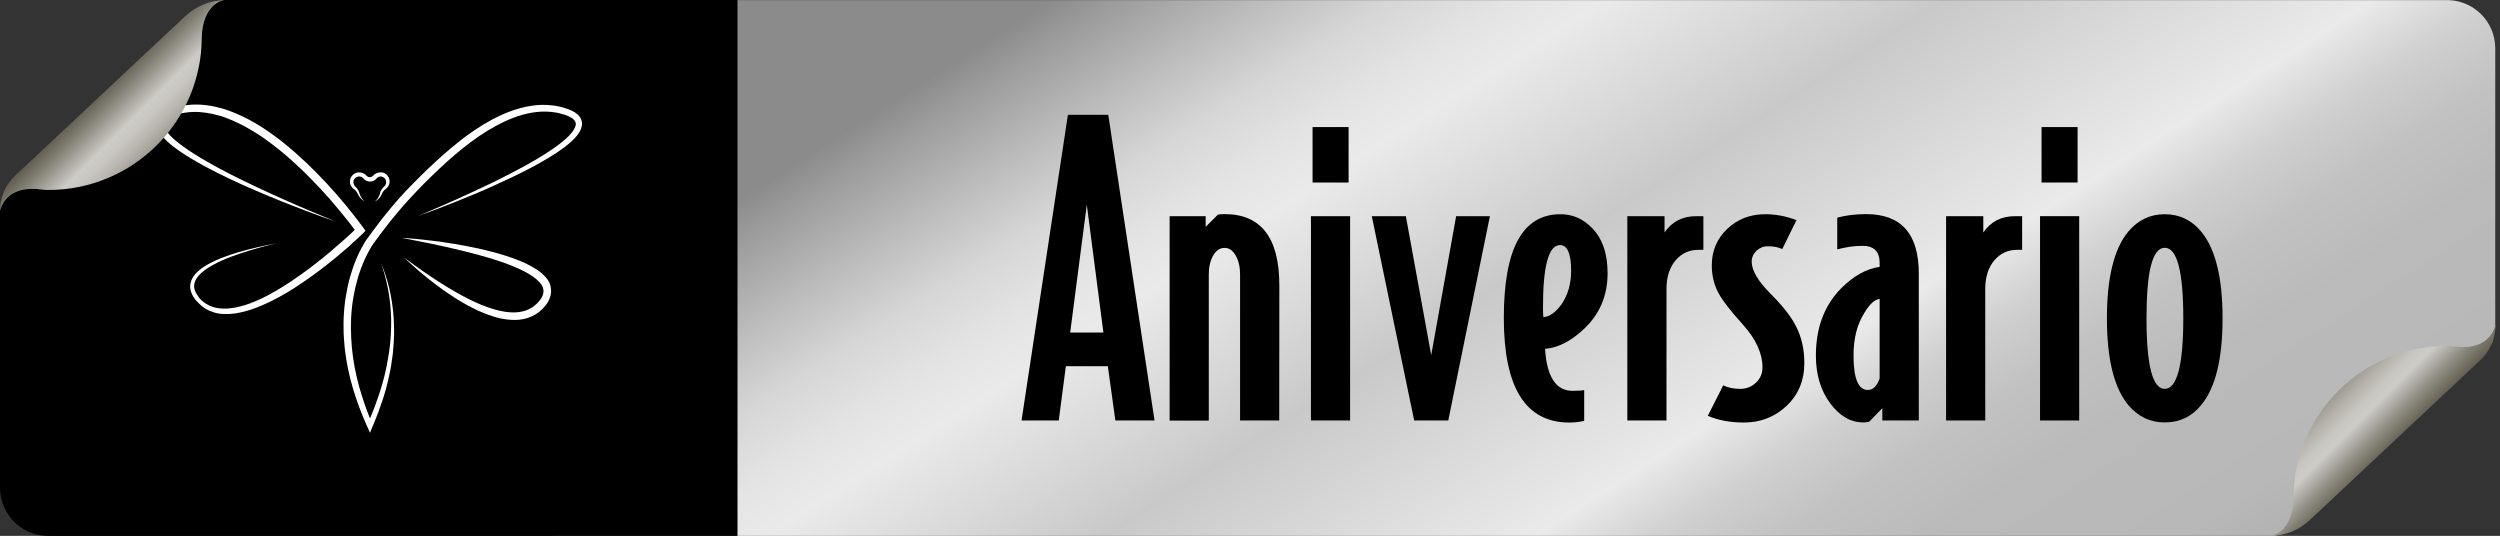
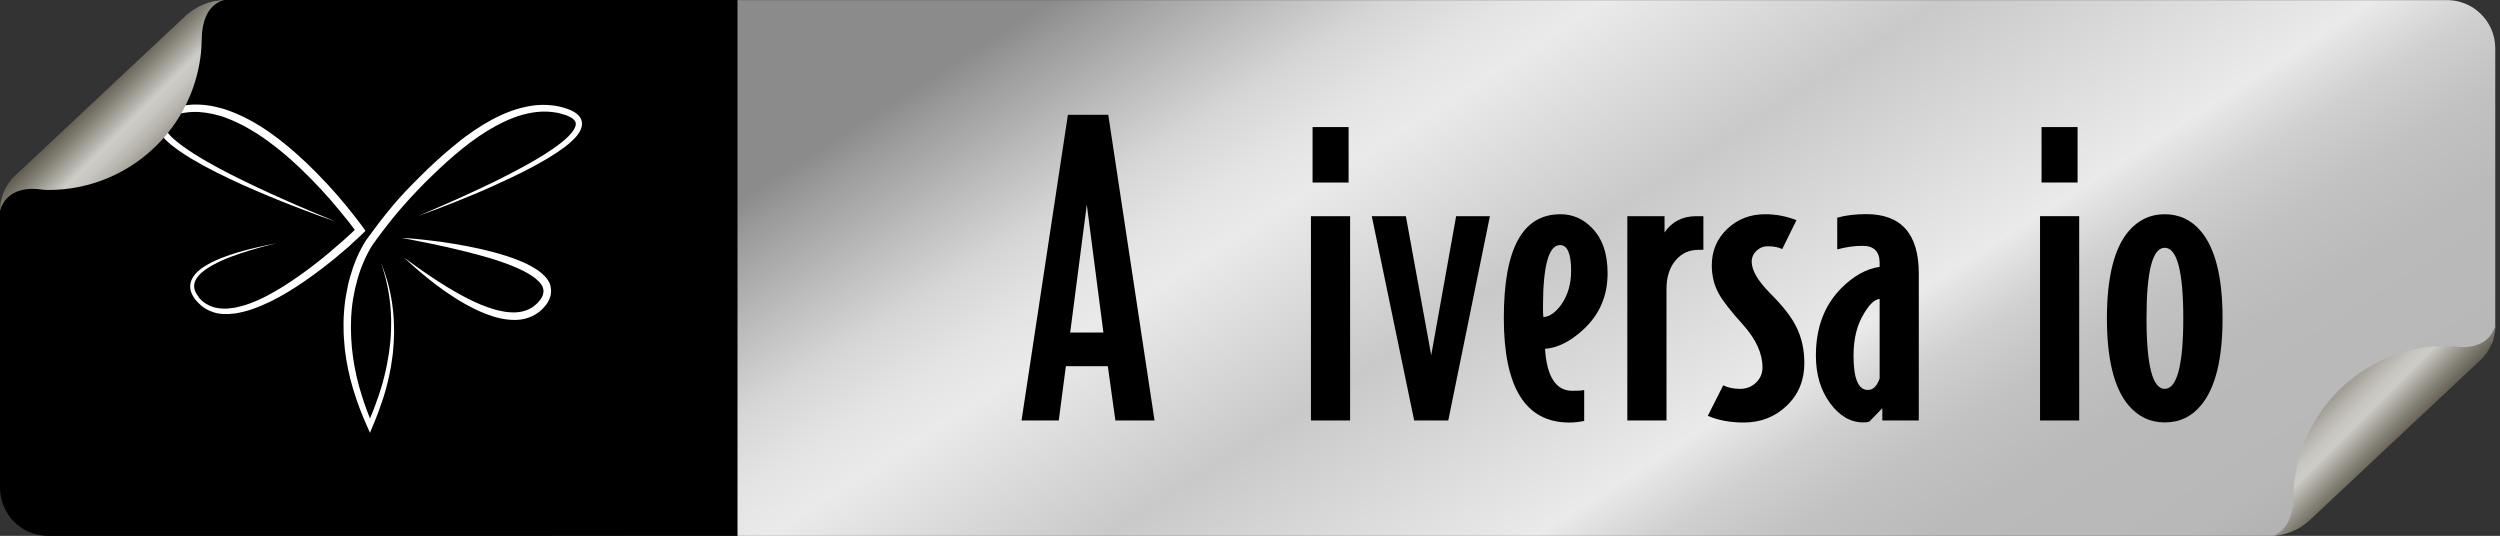
<svg xmlns="http://www.w3.org/2000/svg" xmlns:xlink="http://www.w3.org/1999/xlink" version="1.1" id="stickers" x="0px" y="0px" viewBox="0 0 2317.6 496.8" style="enable-background:new 0 0 2317.6 496.8;" xml:space="preserve">
  <rect x="0" y="0" width="2317.6" height="496.8" fill="#333333" stroke="none" />
  <style type="text/css">
	.st0{clip-path:url(#SVGID_00000145764558454038325070000005331147395236376244_);}
	.st1{fill:url(#SVGID_00000136376531101748100610000013672632802707814528_);}
	.st2{fill:url(#SVGID_00000088108656871399796430000003663713681929318299_);}
	.st3{fill:#FFFFFF;}
	.st4{fill:url(#SVGID_00000119802202423958696860000003965387714635540661_);}
	.st5{fill:url(#SVGID_00000142163231364960256920000015542975976887784121_);}
</style>
  <g>
    <defs>
      <path id="SVGID_1_" d="M2313.2,304.2V44.8c0-12.8-5.3-24.2-13.9-32.4c-0.7-0.7-1.4-1.3-2.2-1.9c-2.5-2.1-5.3-4-8.3-5.5    c-6.1-3.1-13-4.9-20.4-4.9H208l-7,0.6l-10.2,3.9L6.1,175.7L0.2,192l-0.1,0.1V452c0,12.3,5,23.5,13,31.6c0,0,0.1,0,0.1,0.1    c0,0,0.1,0,0.1,0.1c0.9,0.9,1.9,1.8,2.9,2.6c2.5,2.1,5.3,4,8.3,5.5c6.1,3.1,13,4.9,20.4,4.9h2063.7c0.3-0.1,0.6-0.3,1-0.3    c1.2-0.2,2.2-1,4-1.4c1.4-0.4,2.9-0.5,4.4-0.8l1.8-5.9l6.6-0.6l5.8-2.2l71.5-66l106.4-101.6l1.3-3.8c-0.6-1.7-0.6-3.6-0.1-5.3    C2311.5,307.2,2312.3,305.7,2313.2,304.2L2313.2,304.2z" />
    </defs>
    <clipPath id="SVGID_00000101810490326122614400000015743762720893923982_">
      <use xlink:href="#SVGID_1_" style="overflow:visible;" />
    </clipPath>
    <g style="clip-path:url(#SVGID_00000101810490326122614400000015743762720893923982_);">
      <linearGradient id="SVGID_00000132080625473907899320000014852741964313171120_" gradientUnits="userSpaceOnUse" x1="1359.697" y1="1984.444" x2="2554.117" y2="1984.444" gradientTransform="matrix(-1.259 -0.72 -1.219 0.778 6528.1 274.719)">
        <stop offset="0" style="stop-color:#8B8B8B" />
        <stop offset="9.000000e-02" style="stop-color:#939393" />
        <stop offset="0.24" style="stop-color:#A9A9A9" />
        <stop offset="0.32" style="stop-color:#B8B8B8" />
        <stop offset="0.4" style="stop-color:#BABABA" />
        <stop offset="0.45" style="stop-color:#C2C2C2" />
        <stop offset="0.49" style="stop-color:#D0D0D0" />
        <stop offset="0.52" style="stop-color:#E3E3E3" />
        <stop offset="0.53" style="stop-color:#EAEAEA" />
        <stop offset="0.67" style="stop-color:#C9C9C9" />
        <stop offset="0.78" style="stop-color:#EAEAEA" />
        <stop offset="0.81" style="stop-color:#E4E4E4" />
        <stop offset="0.85" style="stop-color:#D6D6D6" />
        <stop offset="0.89" style="stop-color:#BDBDBD" />
        <stop offset="0.94" style="stop-color:#9B9B9B" />
        <stop offset="0.96" style="stop-color:#8B8B8B" />
      </linearGradient>
      <path style="fill:url(#SVGID_00000132080625473907899320000014852741964313171120_);" d="M1517.8-287.5    c576.9-14.4,1051.6,257.1,1060.3,606.4c8.7,349.3-451.9,644.1-1028.8,658.5C972.5,991.8,497.8,720.3,489.1,371.1    S941-273.1,1517.8-287.5z" />
    </g>
  </g>
  <linearGradient id="SVGID_00000093168397995280047670000001912847574977297540_" gradientUnits="userSpaceOnUse" x1="168.533" y1="468.142" x2="1058.603" y2="-596.578" gradientTransform="matrix(1 0 0 -1 0 495)">
    <stop offset="0" style="stop-color:#000000" />
    <stop offset="3.000000e-02" style="stop-color:#000000" />
    <stop offset="0.2" style="stop-color:#000000" />
  </linearGradient>
  <path style="fill:url(#SVGID_00000093168397995280047670000001912847574977297540_);" d="M683.7,0H207.9l-7,0.6l-10.2,3.9L5.9,175.7  l-5.9,16.3L0,192.2V452c0,12.3,5,23.5,13,31.6c0,0,0.1,0,0.1,0.1c0,0,0.1,0,0.1,0.1c0.9,0.9,1.9,1.8,2.9,2.6c2.5,2.1,5.3,4,8.3,5.5  c6.1,3.1,13,4.9,20.4,4.9h638.9V0z" />
  <path class="st3" d="M507.4,258.9c-1.7-2.3-3.6-4.2-5.6-5.9s-4.1-3.1-6.3-4.4c-2.1-1.3-4.3-2.5-6.5-3.6c-2.2-1.1-4.4-2.1-6.6-3  c-4.4-1.9-8.9-3.4-13.2-4.8c-8.8-2.8-17.4-5-25.5-6.8c-8.2-1.8-16-3.2-23.1-4.4c-3.6-0.6-7-1.1-10.3-1.6c-3.3-0.4-6.4-0.9-9.3-1.2  c-5.9-0.8-11-1.2-15.2-1.7c-4.2-0.4-7.5-0.6-9.8-0.8c-2.3-0.2-3.5-0.2-3.5-0.2s4.8,0.9,13.1,2.6c4.1,0.8,9.2,1.9,15,3  c2.9,0.6,5.9,1.2,9.2,2c3.2,0.7,6.6,1.4,10.1,2.3c7,1.6,14.6,3.5,22.6,5.6s16.3,4.6,24.7,7.6c4.2,1.5,8.4,3.1,12.6,5  c4.1,1.8,8.2,3.9,12,6.3c1.9,1.2,3.7,2.5,5.4,3.9c1.6,1.4,3.1,2.9,4.3,4.5c1.2,1.6,1.9,3.3,2.2,5c0.3,1.7,0.1,3.4-0.5,5.2  c-0.1,0.4-0.4,0.9-0.5,1.3c-0.2,0.5-0.5,0.9-0.7,1.3c-0.1,0.2-0.2,0.5-0.4,0.6l-0.4,0.6l-0.4,0.6l-0.6,0.7c-1.3,1.7-2.8,3.3-4.5,4.6  c-1.6,1.3-3.4,2.5-5.3,3.4c-1.9,0.9-3.9,1.6-6,2.1c-4.2,1-8.5,1.1-12.9,0.7c-2.2-0.2-4.4-0.5-6.5-1c-2.1-0.4-4.3-0.9-6.4-1.5  c-8.4-2.4-16.4-5.8-23.7-9.5c-7.3-3.6-14.1-7.5-20.3-11.3c-3.1-1.9-6-3.7-8.8-5.5c-2.8-1.8-5.4-3.5-7.8-5.2  c-4.9-3.3-9.1-6.2-12.5-8.7c-3.4-2.5-6.1-4.4-8-5.8c-1.8-1.3-2.8-2.1-2.8-2.1s0.2,0.2,0.6,0.6c0.4,0.4,1,1,1.9,1.8  c1.7,1.5,4.1,3.8,7.3,6.6c3.2,2.8,7.1,6.2,11.7,9.9c4.6,3.7,9.9,7.8,15.9,12c6,4.2,12.6,8.5,20,12.6c3.7,2.1,7.6,4,11.6,5.9  c2,0.9,4.1,1.8,6.2,2.6c2.1,0.8,4.3,1.6,6.5,2.3c2.2,0.7,4.5,1.4,6.9,1.9c2.4,0.5,4.8,1,7.2,1.2c4.9,0.6,10.1,0.6,15.2-0.5  c5.1-1.1,10.2-3.4,14.4-6.8c2.1-1.7,4-3.6,5.6-5.7l0.6-0.7l0.6-0.9l0.6-0.9c0.2-0.3,0.4-0.6,0.5-0.9c0.4-0.6,0.7-1.2,1-1.9  c0.3-0.7,0.6-1.3,0.8-2c1-2.8,1.4-6,0.8-9.1C510.4,263.9,509,261.1,507.4,258.9L507.4,258.9z" />
  <path class="st3" d="M330.1,222.3c2.2-2,4.4-4,6.5-6.1l2.2-2.2l-1.8-2.6c-1.3-1.9-2.6-3.6-4-5.4c-1.3-1.8-2.7-3.6-4.1-5.3  c-2.7-3.5-5.5-7-8.3-10.4c-5.7-6.9-11.5-13.6-17.6-20.1s-12.3-12.9-18.8-19.1c-6.5-6.1-13.2-12.1-20.1-17.7c-3.5-2.8-7-5.6-10.7-8.2  c-3.6-2.6-7.3-5.2-11.1-7.6c-3.8-2.4-7.7-4.7-11.7-6.8c-4-2.1-8.1-4.1-12.3-5.8c-1.1-0.4-2.1-0.9-3.2-1.3l-3.2-1.2l-3.2-1.1  c-1.1-0.4-2.2-0.7-3.3-1c-4.4-1.2-8.9-2.2-13.5-2.8s-9.2-0.8-13.9-0.6c-1.2,0.1-2.3,0.2-3.5,0.3c-0.6,0-1.1,0.1-1.7,0.2l-1.7,0.2  l-0.9,0.1l-0.9,0.2l-1.7,0.3l-0.9,0.2l-0.2,0l-0.2,0.1l-0.4,0.1c-0.5,0.1-1.1,0.2-1.6,0.4c-2.3,0.6-4.5,1.3-6.7,2.2  c-2.2,0.9-4.4,2-6.6,3.5c-1.1,0.8-2.1,1.7-3,2.8c-0.9,1.1-1.7,2.5-2.1,4s-0.5,3.1-0.4,4.5c0.2,1.5,0.6,2.8,1.1,4  c1.1,2.4,2.5,4.5,4,6.3c1.5,1.8,3.2,3.5,4.9,5.1c3.4,3.1,7,5.8,10.7,8.4c7.4,5.1,15.1,9.6,22.9,13.9c7.8,4.2,15.8,8.2,23.8,12  s16.1,7.4,24.2,10.9c8.1,3.5,16.3,6.9,24.5,10.2c8.2,3.3,16.5,6.4,24.8,9.6c4.1,1.6,8.3,3.1,12.5,4.6c4.2,1.5,8.3,3,12.5,4.4  l-12.3-5.1l-12.2-5.1c-8.1-3.4-16.2-7-24.3-10.6c-8.1-3.6-16.1-7.2-24.1-11c-8-3.8-15.9-7.6-23.8-11.6c-7.9-4-15.6-8.1-23.2-12.5  c-7.6-4.4-15.1-9-22.1-14.1c-3.5-2.6-6.9-5.2-10-8.2c-1.5-1.5-3-3-4.2-4.6c-1.3-1.6-2.4-3.2-3-4.9c-0.3-0.8-0.6-1.6-0.6-2.3  c-0.1-0.7,0-1.4,0.2-2c0.2-0.6,0.6-1.2,1-1.8c0.5-0.6,1.1-1.2,1.9-1.7c0.7-0.5,1.5-1,2.4-1.4c0.9-0.4,1.8-0.8,2.7-1.2  c1.9-0.7,3.9-1.3,5.9-1.8c0.5-0.1,1-0.2,1.6-0.4l0.4-0.1l0.4-0.1l0.8-0.1l1.5-0.3l0.8-0.1l0.8-0.1l1.6-0.2c0.5-0.1,1-0.2,1.6-0.2  c1.1-0.1,2.1-0.2,3.1-0.2c4.2-0.2,8.4,0.1,12.6,0.7c4.2,0.6,8.3,1.5,12.4,2.7c1,0.3,2,0.6,3.1,0.9l3,1.1l3,1.2c1,0.4,2,0.8,3,1.2  c3.9,1.7,7.8,3.6,11.6,5.6c3.8,2.1,7.5,4.3,11.2,6.6c3.7,2.3,7.2,4.8,10.7,7.4s7,5.2,10.4,8c6.8,5.5,13.3,11.3,19.6,17.3  c6.3,6.1,12.5,12.3,18.4,18.7c6,6.4,11.7,13,17.3,19.8c2.8,3.4,5.6,6.8,8.3,10.2c1.4,1.7,2.7,3.5,4,5.2c0.7,0.9,1.4,1.8,2,2.7  c-1.3,1.3-2.7,2.6-4,3.8c-2.1,2-4.3,4-6.5,5.9c-4.4,3.9-8.8,7.7-13.3,11.5s-9,7.4-13.7,11c-4.6,3.6-9.3,7.1-14.1,10.4  c-4.8,3.4-9.6,6.6-14.5,9.7s-10,6-15.1,8.7s-10.4,5.1-15.8,7.1c-2.7,1-5.4,1.9-8.2,2.6c-1.4,0.4-2.8,0.7-4.1,1  c-1.4,0.3-2.8,0.6-4.2,0.7c-1.4,0.2-2.8,0.3-4.2,0.5l-2.1,0.1l-0.5,0h-0.5l-1,0c-2.8-0.1-5.5-0.4-8.2-1.1c-2.6-0.7-5.2-1.8-7.5-3.2  c-0.6-0.4-1.2-0.7-1.7-1.1l-0.8-0.6c-0.3-0.2-0.6-0.4-0.8-0.6l-1.5-1.3c-0.5-0.5-1-1.1-1.5-1.6l-0.4-0.4l-0.1-0.1l0,0l-0.2-0.2  L184,275c-0.4-0.5-0.8-1.1-1.2-1.6c-0.8-1.1-1.4-2.3-1.9-3.5c-0.5-1.2-0.8-2.5-0.9-3.7c-0.1-1.3,0-2.5,0.3-3.8  c0.6-2.5,2.1-4.8,3.9-6.9c1.8-2.1,4-3.9,6.3-5.6c4.7-3.3,9.9-6,15.2-8.4c5.3-2.4,10.8-4.4,16.4-6.3c5.6-1.9,11.2-3.6,16.9-5.2  c5.7-1.6,11.4-3.1,17.1-4.4c-5.8,1.1-11.6,2.2-17.3,3.6c-5.8,1.3-11.5,2.8-17.1,4.4c-5.7,1.7-11.3,3.5-16.8,5.7  c-5.5,2.2-10.9,4.8-16,8.1c-1.3,0.8-2.5,1.7-3.7,2.7c-1.2,1-2.4,2-3.4,3.1c-2.1,2.3-4,5-4.9,8.2c-0.5,1.6-0.7,3.3-0.6,5  s0.5,3.3,1.1,4.9c0.6,1.5,1.3,3,2.2,4.3c0.4,0.7,0.9,1.3,1.4,2l0.7,0.9l0.2,0.2l0.1,0.1l0.1,0.1l0.1,0.1l0.4,0.4  c0.5,0.5,1,1.1,1.5,1.6l1.8,1.7c0.3,0.3,0.6,0.5,0.9,0.8l0.9,0.7c0.6,0.5,1.3,0.9,1.9,1.4c2.6,1.7,5.6,3,8.6,4  c3,0.9,6.1,1.4,9.2,1.5l1.2,0l0.6,0h0.6l2.3,0c1.5-0.1,3.1-0.2,4.6-0.4c1.5-0.1,3-0.4,4.5-0.7c1.5-0.3,3-0.6,4.5-1  c3-0.7,5.9-1.6,8.7-2.6c5.7-2,11.2-4.4,16.6-7c5.4-2.7,10.6-5.5,15.7-8.6c5.1-3.1,10.1-6.3,15-9.7c9.8-6.7,19.3-13.9,28.5-21.4  c4.6-3.8,9.1-7.6,13.6-11.5C325.7,226.2,327.9,224.3,330.1,222.3L330.1,222.3z" />
  <path class="st3" d="M539.5,113.9c-0.1-1.1-0.3-2.1-0.7-3.1c-0.8-2-2.1-3.6-3.5-4.8c-1.4-1.3-3-2.2-4.5-3c-3.1-1.6-6.2-2.6-9.4-3.5  l-1.2-0.3l-1.1-0.3c-0.8-0.2-1.6-0.3-2.4-0.5c-0.8-0.2-1.6-0.3-2.4-0.4c-0.8-0.1-1.6-0.2-2.4-0.3c-6.5-0.8-13.1-0.6-19.5,0.4  c-6.4,1-12.7,2.7-18.8,4.9c-6,2.2-11.9,4.9-17.5,7.9c-5.6,3-11.1,6.4-16.3,9.9c-2.6,1.8-5.2,3.6-7.8,5.5s-5.1,3.8-7.5,5.8  c-9.9,7.9-19.3,16.3-28.4,25c-4.5,4.4-9,8.8-13.4,13.3l-3.3,3.4c-1.1,1.1-2.2,2.2-3.3,3.4c-1.1,1.2-2.2,2.3-3.2,3.5l-3.2,3.5  c-4.2,4.7-8.2,9.6-12.2,14.5c-3.9,4.9-7.8,9.9-11.5,15c-1.9,2.5-3.7,5.1-5.6,7.6l-0.7,0.9c-0.3,0.4-0.5,0.7-0.7,1.1  c-0.5,0.7-0.9,1.4-1.3,2.1c-0.9,1.4-1.7,2.8-2.4,4.2c-3.1,5.7-5.6,11.6-7.8,17.7c-2.1,6.1-3.9,12.2-5.2,18.5  c-1.3,6.2-2.4,12.6-3,18.9c-0.1,0.8-0.2,1.6-0.2,2.4l-0.2,2.4c-0.1,1.6-0.2,3.2-0.3,4.8c-0.1,3.2-0.2,6.4-0.1,9.6  c0,6.4,0.5,12.7,1.1,19c1.4,12.6,4,25.1,7.6,37.2s8.1,24,13.3,35.5l2.5,5.6l2.3-5.6l1.9-4.5l0.9-2.3l0.9-2.3l1.8-4.6l1.6-4.6  c0.6-1.5,1.1-3.1,1.6-4.6l0.8-2.3l0.4-1.2l0.4-1.2l1.4-4.7c0.5-1.6,0.9-3.1,1.3-4.7c0.2-0.8,0.4-1.6,0.6-2.4l0.6-2.4  c0.4-1.6,0.8-3.2,1.1-4.8s0.7-3.2,1-4.8l0.9-4.8c0.5-3.2,1-6.4,1.4-9.7c0.1-0.8,0.2-1.6,0.3-2.4l0.2-2.4l0.2-2.4l0.2-2.4  c0.1-1.6,0.2-3.2,0.3-4.9c0.1-1.6,0.2-3.2,0.2-4.9c0-1.6,0.1-3.2,0-4.9c0-1.6,0-3.2-0.1-4.9c-0.1-1.6-0.1-3.2-0.2-4.9  c-0.1-1.6-0.2-3.2-0.4-4.9l-0.2-2.4l-0.3-2.4c-0.2-1.6-0.4-3.2-0.6-4.8c-0.2-1.6-0.5-3.2-0.8-4.8c-0.3-1.6-0.6-3.2-0.9-4.8  c-0.7-3.2-1.4-6.3-2.3-9.5c-0.9-3.1-1.8-6.2-2.9-9.3c-1.1-3.1-2.2-6.1-3.5-9c1.1,3,2.1,6.1,3,9.2c0.9,3.1,1.7,6.2,2.4,9.4l0.5,2.4  l0.5,2.4c0.3,1.6,0.6,3.2,0.9,4.8c0.2,1.6,0.5,3.2,0.7,4.8c0.2,1.6,0.4,3.2,0.6,4.8c0.2,1.6,0.3,3.2,0.4,4.8l0.2,2.4l0.1,2.4  c0.1,1.6,0.1,3.2,0.2,4.8c0,1.6,0,3.2,0,4.8c0,1.6,0,3.2-0.1,4.8c0,1.6-0.1,3.2-0.2,4.8c-0.1,1.6-0.2,3.2-0.3,4.8  c-0.1,1.6-0.3,3.2-0.5,4.8l-0.3,2.4l-0.3,2.4l-0.3,2.4c-0.1,0.8-0.2,1.6-0.4,2.4c-0.5,3.2-1.1,6.3-1.7,9.5l-1,4.7  c-0.4,1.6-0.7,3.1-1.1,4.7c-0.4,1.6-0.8,3.1-1.2,4.6l-0.6,2.3c-0.2,0.8-0.5,1.5-0.7,2.3c-0.5,1.5-0.9,3.1-1.4,4.6l-1.5,4.6l-0.4,1.1  l-0.4,1.1l-0.8,2.3c-0.5,1.5-1.1,3-1.6,4.5l-1.7,4.5l-1.8,4.4l-0.9,2.2l-0.4,1c-3.9-9.6-7.2-19.4-10-29.3c-3.3-11.9-5.6-24-6.8-36.3  c-0.5-6.1-0.9-12.3-0.9-18.4c0-3.1,0.1-6.1,0.2-9.2c0.1-1.5,0.2-3.1,0.3-4.6l0.2-2.3c0.1-0.8,0.2-1.5,0.2-2.3  c0.6-6.1,1.7-12.1,3-18.1c1.4-6,3-11.8,5.1-17.6c2.1-5.7,4.5-11.3,7.4-16.6c0.7-1.3,1.5-2.6,2.2-3.9c0.4-0.6,0.8-1.3,1.2-1.9  c0.2-0.3,0.4-0.6,0.6-0.9l0.7-1c1.8-2.5,3.6-5,5.5-7.5c7.4-9.9,15.2-19.7,23.4-28.9l3.1-3.4c1-1.1,2.1-2.2,3.1-3.4  c1-1.1,2.1-2.3,3.2-3.4l3.2-3.4c4.3-4.5,8.7-8.9,13.2-13.2c8.9-8.6,18.1-17,27.7-24.7c9.6-7.7,19.7-14.8,30.5-20.7  c5.4-2.9,10.9-5.6,16.5-7.7c5.7-2.2,11.5-3.8,17.4-4.8c5.9-1,11.9-1.3,17.8-0.7c0.7,0.1,1.5,0.2,2.2,0.3c0.7,0.1,1.5,0.2,2.2,0.3  l2.2,0.4l1.1,0.3l1.1,0.3c2.9,0.7,5.7,1.6,8.2,2.9c2.5,1.2,4.6,2.9,5.4,4.7c0.4,0.9,0.5,1.9,0.3,3c-0.1,0.6-0.2,1.1-0.5,1.7  c-0.2,0.6-0.5,1.2-0.8,1.8c-1.3,2.4-3.2,4.6-5.3,6.8c-2.1,2.1-4.4,4.1-6.8,6c-4.8,3.8-9.9,7.3-15.1,10.6c-5.2,3.3-10.6,6.5-16,9.5  s-10.9,5.9-16.5,8.8c-5.5,2.9-11.1,5.7-16.7,8.4c-5.6,2.7-11.3,5.4-16.9,8c-5.7,2.6-11.4,5.2-17.1,7.8c-11.4,5.1-22.9,10-34.4,14.9  c11.8-4.2,23.5-8.6,35.1-13.3c5.8-2.3,11.6-4.7,17.4-7.1c5.8-2.4,11.5-4.9,17.2-7.5s11.4-5.2,17.1-7.9c5.7-2.7,11.3-5.5,16.8-8.4  c5.6-2.9,11.1-6,16.5-9.2s10.7-6.7,15.8-10.5c2.5-1.9,5-4,7.4-6.3c1.2-1.1,2.3-2.3,3.4-3.6s2.1-2.7,3-4.2c0.5-0.8,0.8-1.6,1.2-2.4  c0.3-0.9,0.6-1.8,0.8-2.8C539.5,116.1,539.6,115,539.5,113.9L539.5,113.9z" />
-   <path class="st3" d="M326.7,174.1c0.2,0.2,0.5,0.5,0.7,0.7c0.1,0.1,0.2,0.2,0.4,0.3l0.3,0.2l0.2,0.1l0.1,0.1  c0.1,0.1,0.2,0.1,0.3,0.2c0.2,0.1,0.4,0.3,0.5,0.5c0.7,0.6,1.2,1.4,1.7,2.1c0.2,0.4,0.4,0.8,0.6,1.1c0.2,0.4,0.4,0.8,0.6,1.2  c0.8,1.6,1.8,2.8,2.7,3.7c0.9,0.9,1.7,1.4,2.3,1.8c0.3,0.2,0.5,0.3,0.7,0.4c0.1,0.1,0.2,0.1,0.2,0.1s-0.1-0.1-0.2-0.2  s-0.3-0.3-0.6-0.5c-0.5-0.4-1.1-1.1-1.8-2.1c-0.7-1-1.4-2.2-1.9-3.8c-0.1-0.4-0.2-0.8-0.4-1.2c-0.1-0.5-0.3-0.9-0.5-1.4  c-0.4-0.9-1-1.9-1.7-2.8c-0.2-0.2-0.4-0.4-0.6-0.7c-0.1-0.1-0.2-0.2-0.3-0.3l-0.2-0.2l-0.1-0.1l-0.3-0.3c-0.1-0.1-0.2-0.1-0.2-0.2  c-0.2-0.2-0.3-0.3-0.4-0.5c-0.5-0.7-0.9-1.6-1.1-2.5c-0.1-0.4-0.1-1,0-1.4l0-0.2v-0.1l0-0.1v0c0,0.1,0,0,0,0l0.1-0.4  c0-0.1,0.1-0.2,0.1-0.3s0.1-0.2,0.1-0.3c0.3-0.9,0.9-1.7,1.7-2.3c0.4-0.3,0.8-0.5,1.3-0.7c0.2-0.1,0.5-0.2,0.7-0.2  c0.1,0,0.2,0,0.3-0.1l0.5-0.1h0.1l0,0c0,0-0.1,0,0,0h0.1l0.2,0c0.1,0,0.2,0,0.4,0c0.2,0,0.5,0,0.7,0.1c0.5,0.1,1,0.2,1.4,0.5  s0.8,0.5,1.2,0.9c0.1,0.1,0.3,0.4,0.6,0.7c0.3,0.3,0.7,0.7,1,0.9c1.5,1.1,3.4,1.7,5.2,1.6c1.8-0.1,3.7-0.8,5-2.1  c0.1-0.1,0.2-0.2,0.3-0.3l0.1-0.1l0.1-0.1l0.3-0.4c0.2-0.2,0.3-0.4,0.5-0.5c0.4-0.3,0.8-0.6,1.2-0.8s0.9-0.3,1.4-0.4  c0.1,0,0.3,0,0.4,0h0.1h0.1h0.1l0.2,0h0h0h0.1c0.1,0,0.2,0,0.4,0.1c1,0.2,1.9,0.6,2.6,1.3c0.4,0.3,0.7,0.7,0.9,1.1  c0.1,0.2,0.2,0.4,0.3,0.6c0.1,0.2,0.2,0.4,0.2,0.6c0.3,1,0.3,1.9,0.1,2.9c-0.2,0.9-0.7,1.7-1.3,2.4l-0.2,0.2l-0.3,0.3c0,0,0,0,0,0  l0,0l0,0l-0.1,0.1l-0.2,0.1l-0.3,0.3c-0.4,0.4-0.8,0.9-1.2,1.4c-0.7,0.9-1.2,1.9-1.5,2.9c-0.2,0.5-0.3,1-0.4,1.4  c-0.1,0.4-0.2,0.8-0.4,1.2c-0.6,1.5-1.3,2.8-2,3.7c-0.7,0.9-1.4,1.6-1.9,2c-0.2,0.2-0.5,0.4-0.6,0.5c-0.1,0.1-0.2,0.1-0.2,0.1  s0.1,0,0.2-0.1c0.2-0.1,0.4-0.2,0.7-0.3c0.6-0.3,1.4-0.8,2.4-1.7c0.9-0.8,2-2,2.8-3.6c0.2-0.4,0.4-0.8,0.6-1.2  c0.2-0.5,0.4-0.8,0.6-1.2c0.4-0.8,0.9-1.5,1.6-2.2c0.3-0.3,0.7-0.7,1-1l0.3-0.2l0.3-0.2l0.3-0.2l0.4-0.4c1-0.9,1.8-2.1,2.3-3.5  c0.5-1.4,0.6-3,0.3-4.4c-0.1-0.4-0.2-0.8-0.3-1.2c-0.1-0.4-0.3-0.7-0.5-1.1c-0.4-0.7-0.9-1.4-1.4-2c-1.1-1.2-2.6-2.1-4.3-2.4  c-0.2-0.1-0.4-0.1-0.6-0.1l-0.2,0h0c0,0,0,0-0.1,0h-0.1l-0.2,0h-0.1l-0.2,0h-0.4c-0.2,0-0.4,0-0.7,0c-0.9,0.1-1.7,0.3-2.5,0.6  c-0.8,0.3-1.6,0.8-2.3,1.3c-0.4,0.3-0.7,0.6-1,0.9l-0.4,0.4l-0.1,0.1l0,0c0,0,0,0.1-0.1,0.1c-0.7,0.6-1.6,1-2.5,1  c-0.9,0.1-1.9-0.2-2.6-0.8c-0.2-0.1-0.4-0.3-0.5-0.4c-0.2-0.2-0.4-0.5-0.8-0.8c-0.6-0.6-1.4-1.1-2.2-1.5s-1.6-0.6-2.5-0.8  c-0.4-0.1-0.9-0.1-1.3-0.1c-0.2,0-0.4,0-0.6,0l-0.3,0l-0.2,0h-0.1l0,0h-0.1l-0.5,0.1c-0.2,0.1-0.5,0.1-0.7,0.2  c-0.4,0.1-0.8,0.3-1.2,0.4c-0.8,0.4-1.5,0.8-2.1,1.4c-1.2,1.1-2.1,2.5-2.6,4c-0.1,0.2-0.1,0.4-0.1,0.6s-0.1,0.4-0.1,0.6l-0.1,0.6  v0.1v0v0.1v0.1v0.2c0,0.8,0.1,1.5,0.2,2.2C325,171.8,325.8,173.1,326.7,174.1L326.7,174.1z" />
  <linearGradient id="SVGID_00000101822815943078163220000013603220485799418786_" gradientUnits="userSpaceOnUse" x1="-2660.95" y1="-9356.424" x2="-2660.95" y2="-9221.794" gradientTransform="matrix(-0.707 0.707 0.707 0.707 4809.675 8566.231)">
    <stop offset="0" style="stop-color:#3B3726" />
    <stop offset="6.000000e-02" style="stop-color:#44402F" />
    <stop offset="0.15" style="stop-color:#5C584A" />
    <stop offset="0.27" style="stop-color:#838075" />
    <stop offset="0.41" style="stop-color:#B9B7B1" />
    <stop offset="0.46" style="stop-color:#CECCC7" />
    <stop offset="0.53" style="stop-color:#C8C6C0" />
    <stop offset="0.61" style="stop-color:#B8B6AF" />
    <stop offset="0.71" style="stop-color:#9E9B92" />
    <stop offset="0.82" style="stop-color:#79766A" />
    <stop offset="0.94" style="stop-color:#4A4737" />
    <stop offset="1" style="stop-color:#302C1A" />
  </linearGradient>
  <path style="fill:url(#SVGID_00000101822815943078163220000013603220485799418786_);" d="M37.6,175.6c2.5,0.4,5,0.5,7.5,0.5l0,0  c19.6,0,38.3-4,55.3-11.2s32.3-17.6,45.1-30.4c12.9-12.8,23.2-28.2,30.4-45.1c5.3-12.6,8.9-26.2,10.4-40.4c0.4-4.2,0.6-8.5,0.7-12.8  C187.5,2.2,208.3,0,208.3,0l0,0c-13.6,0.3-26.7,5.7-36.6,15l-31.4,29.4l-93.6,87.8l-33,30.9C5,171.5,0,183,0,195.1l0,0l0.1,0  C6.5,173.4,29.3,174.4,37.6,175.6z" />
  <linearGradient id="SVGID_00000054948638433680821100000013679309554692567229_" gradientUnits="userSpaceOnUse" x1="7147.042" y1="-4062.907" x2="7147.042" y2="-3928.287" gradientTransform="matrix(0.707 -0.707 -0.707 -0.707 -5688.615 2608.958)">
    <stop offset="0" style="stop-color:#3B3726" />
    <stop offset="6.000000e-02" style="stop-color:#44402F" />
    <stop offset="0.15" style="stop-color:#5C584A" />
    <stop offset="0.27" style="stop-color:#838075" />
    <stop offset="0.41" style="stop-color:#B9B7B1" />
    <stop offset="0.46" style="stop-color:#CECCC7" />
    <stop offset="0.53" style="stop-color:#C8C6C0" />
    <stop offset="0.61" style="stop-color:#B8B6AF" />
    <stop offset="0.71" style="stop-color:#9E9B92" />
    <stop offset="0.82" style="stop-color:#79766A" />
    <stop offset="0.94" style="stop-color:#4A4737" />
    <stop offset="1" style="stop-color:#302C1A" />
  </linearGradient>
  <path style="fill:url(#SVGID_00000054948638433680821100000013679309554692567229_);" d="M2275.7,321.2c-2.5-0.4-5-0.5-7.6-0.5l0,0  c-19.6,0-38.3,4-55.3,11.2s-32.3,17.6-45.1,30.4c-12.9,12.9-23.2,28.1-30.4,45.1c-5.3,12.6-8.9,26.2-10.4,40.4  c-0.4,4.2-0.6,8.5-0.7,12.8c-0.4,34.1-21.3,36.3-21.3,36.3l0,0c13.6-0.3,26.7-5.6,36.6-15l31.4-29.4l93.6-87.8l33-30.9  c8.8-8.3,13.8-19.8,13.8-31.9l0,0l-0.1,0C2306.8,323.5,2284,322.4,2275.7,321.2L2275.7,321.2z" />
  <path d="M1070.3,389.8H1034l-7-50.3h-38.9l-6.6,50.3H947l43-283.4h37.4L1070.3,389.8L1070.3,389.8z M1022.9,308.3l-15.4-118.6  l-15.4,118.6H1022.9L1022.9,308.3z" />
-   <path d="M1185.9,389.8h-36.3V254.4c0-6.9-1.3-12.7-4-17.4c-2.7-4.8-6.1-7.2-10.3-7.2c-4.4,0-8,2.4-10.7,7.2c-2.7,4.8-4,10.6-4,17.4  v135.5h-36.3V200.4h33.4v9.9l11.4-11.4c1.2-0.2,3.3-0.4,6.2-0.4c33.8,0,50.7,22,50.7,66.1L1185.9,389.8L1185.9,389.8z" />
  <path d="M1251.6,389.8h-36.3V200.4h36.3V389.8z M1250.2,169.2h-33.4v-51.4h33.4V169.2z" />
  <path d="M1381.2,200.4l-38.6,189.4h-31.6l-39.3-189.4h31.6l23.5,128.9l23.1-128.9L1381.2,200.4L1381.2,200.4z" />
  <path d="M1490.3,253.3c0,21-7.5,38.4-22.4,52.1c-11.8,11-23.6,17-35.6,18c1.7,26,10.2,38.9,25.3,38.9c5.1,0,8.8-0.2,11-0.7v28.6  c-4.4,1-9.1,1.5-13.9,1.5c-40.4,0-60.6-32.3-60.6-96.9s17.5-96.2,52.5-96.2c11.3,0,20.9,4.2,29,12.5  C1485.4,220.9,1490.3,234.9,1490.3,253.3L1490.3,253.3z M1456.5,251.1c0-15.9-3.4-23.9-10.3-23.9c-10.5,0-15.8,19.2-15.8,57.6  c0,4.4,0.1,7.5,0.4,9.2c5.9-0.5,11.5-4.5,16.9-12.1C1453.5,273.4,1456.5,263.1,1456.5,251.1L1456.5,251.1z" />
  <path d="M1579.1,231.6h-4.4c-8.8,0-16,3.3-21.5,9.9s-8.3,15.4-8.3,26.4v121.9h-36.3V200.4h34.5v15.1c6.8-10,16.6-15.1,29.4-15.1h6.6  L1579.1,231.6L1579.1,231.6z" />
  <path d="M1672.7,336.6c0,15.9-5.4,29.1-16.3,39.5c-10.9,10.4-24.2,15.6-39.8,15.6c-12.7,0-23.9-2.1-33.4-6.2l14.3-28.3  c4.4,2.2,9.7,3.3,15.8,3.3c5.6,0,10.5-1.9,14.5-5.7c4-3.8,6.1-8.5,6.1-14.1c0-13-6-26.2-18-39.6c-11.5-12.7-19.1-22.5-22.8-29.4  c-4.2-7.8-6.2-16.4-6.2-25.7c0-13.5,4.8-24.7,14.3-33.8c9.6-9.1,21.3-13.6,35.2-13.6c9.8,0,19.5,1.8,29,5.5l-13.2,26.8  c-3.4-1.7-8-2.6-13.6-2.6c-3.9,0-7.3,1.4-10.3,4.2c-2.9,2.8-4.4,6.2-4.4,10.1c0,8.1,5.8,17.9,17.2,29.4  c11.5,11.5,19.5,21.7,23.9,30.5C1670.1,312.5,1672.7,323.9,1672.7,336.6z" />
  <path d="M1778.8,389.8H1745v-11.4l-12.1,12.5c-1.5,0.5-3.3,0.7-5.5,0.7c-11.8,0-22-5.9-30.8-17.8c-8.8-11.9-13.2-26.6-13.2-44.2  c0-25.7,7.8-46.5,23.5-62.4c11.5-11.5,23.4-18.1,35.6-19.8v-3.7c0-10.5-5.3-15.8-15.8-15.8c-7.6,0-15.4,1.1-23.5,3.3v-29.4  c7.8-2.2,16.8-3.3,26.8-3.3c32.6,0,48.8,18.4,48.8,55.1L1778.8,389.8L1778.8,389.8z M1742.5,350.9v-73.8c-4.7,0.5-9.4,4.9-14.3,13.2  c-6.6,10.5-9.9,23.6-9.9,39.3c0,21.3,4.4,31.9,13.2,31.9C1736.3,361.6,1740,358,1742.5,350.9L1742.5,350.9z" />
-   <path d="M1874.6,231.6h-4.4c-8.8,0-16,3.3-21.5,9.9c-5.5,6.6-8.3,15.4-8.3,26.4v121.9h-36.3V200.4h34.5v15.1  c6.8-10,16.6-15.1,29.4-15.1h6.6V231.6L1874.6,231.6z" />
  <path d="M1927.5,389.8h-36.3V200.4h36.3V389.8z M1926,169.2h-33.4v-51.4h33.4V169.2z" />
  <path d="M2060.4,295.1c0,37.7-6.6,64.5-19.8,80.4c-8.8,10.8-20.1,16.1-33.8,16.1s-24.7-5.4-33.8-16.1  c-13.2-15.9-19.8-42.7-19.8-80.4s6.6-64.5,19.8-80.4c9.1-10.8,20.3-16.1,33.8-16.1s25,5.4,33.8,16.1  C2053.8,230.6,2060.4,257.4,2060.4,295.1z M2024,295.1c0-43.6-5.8-65.4-17.2-65.4s-16.9,21.8-16.9,65.4s5.6,65.4,16.9,65.4  S2024,338.7,2024,295.1z" />
</svg>